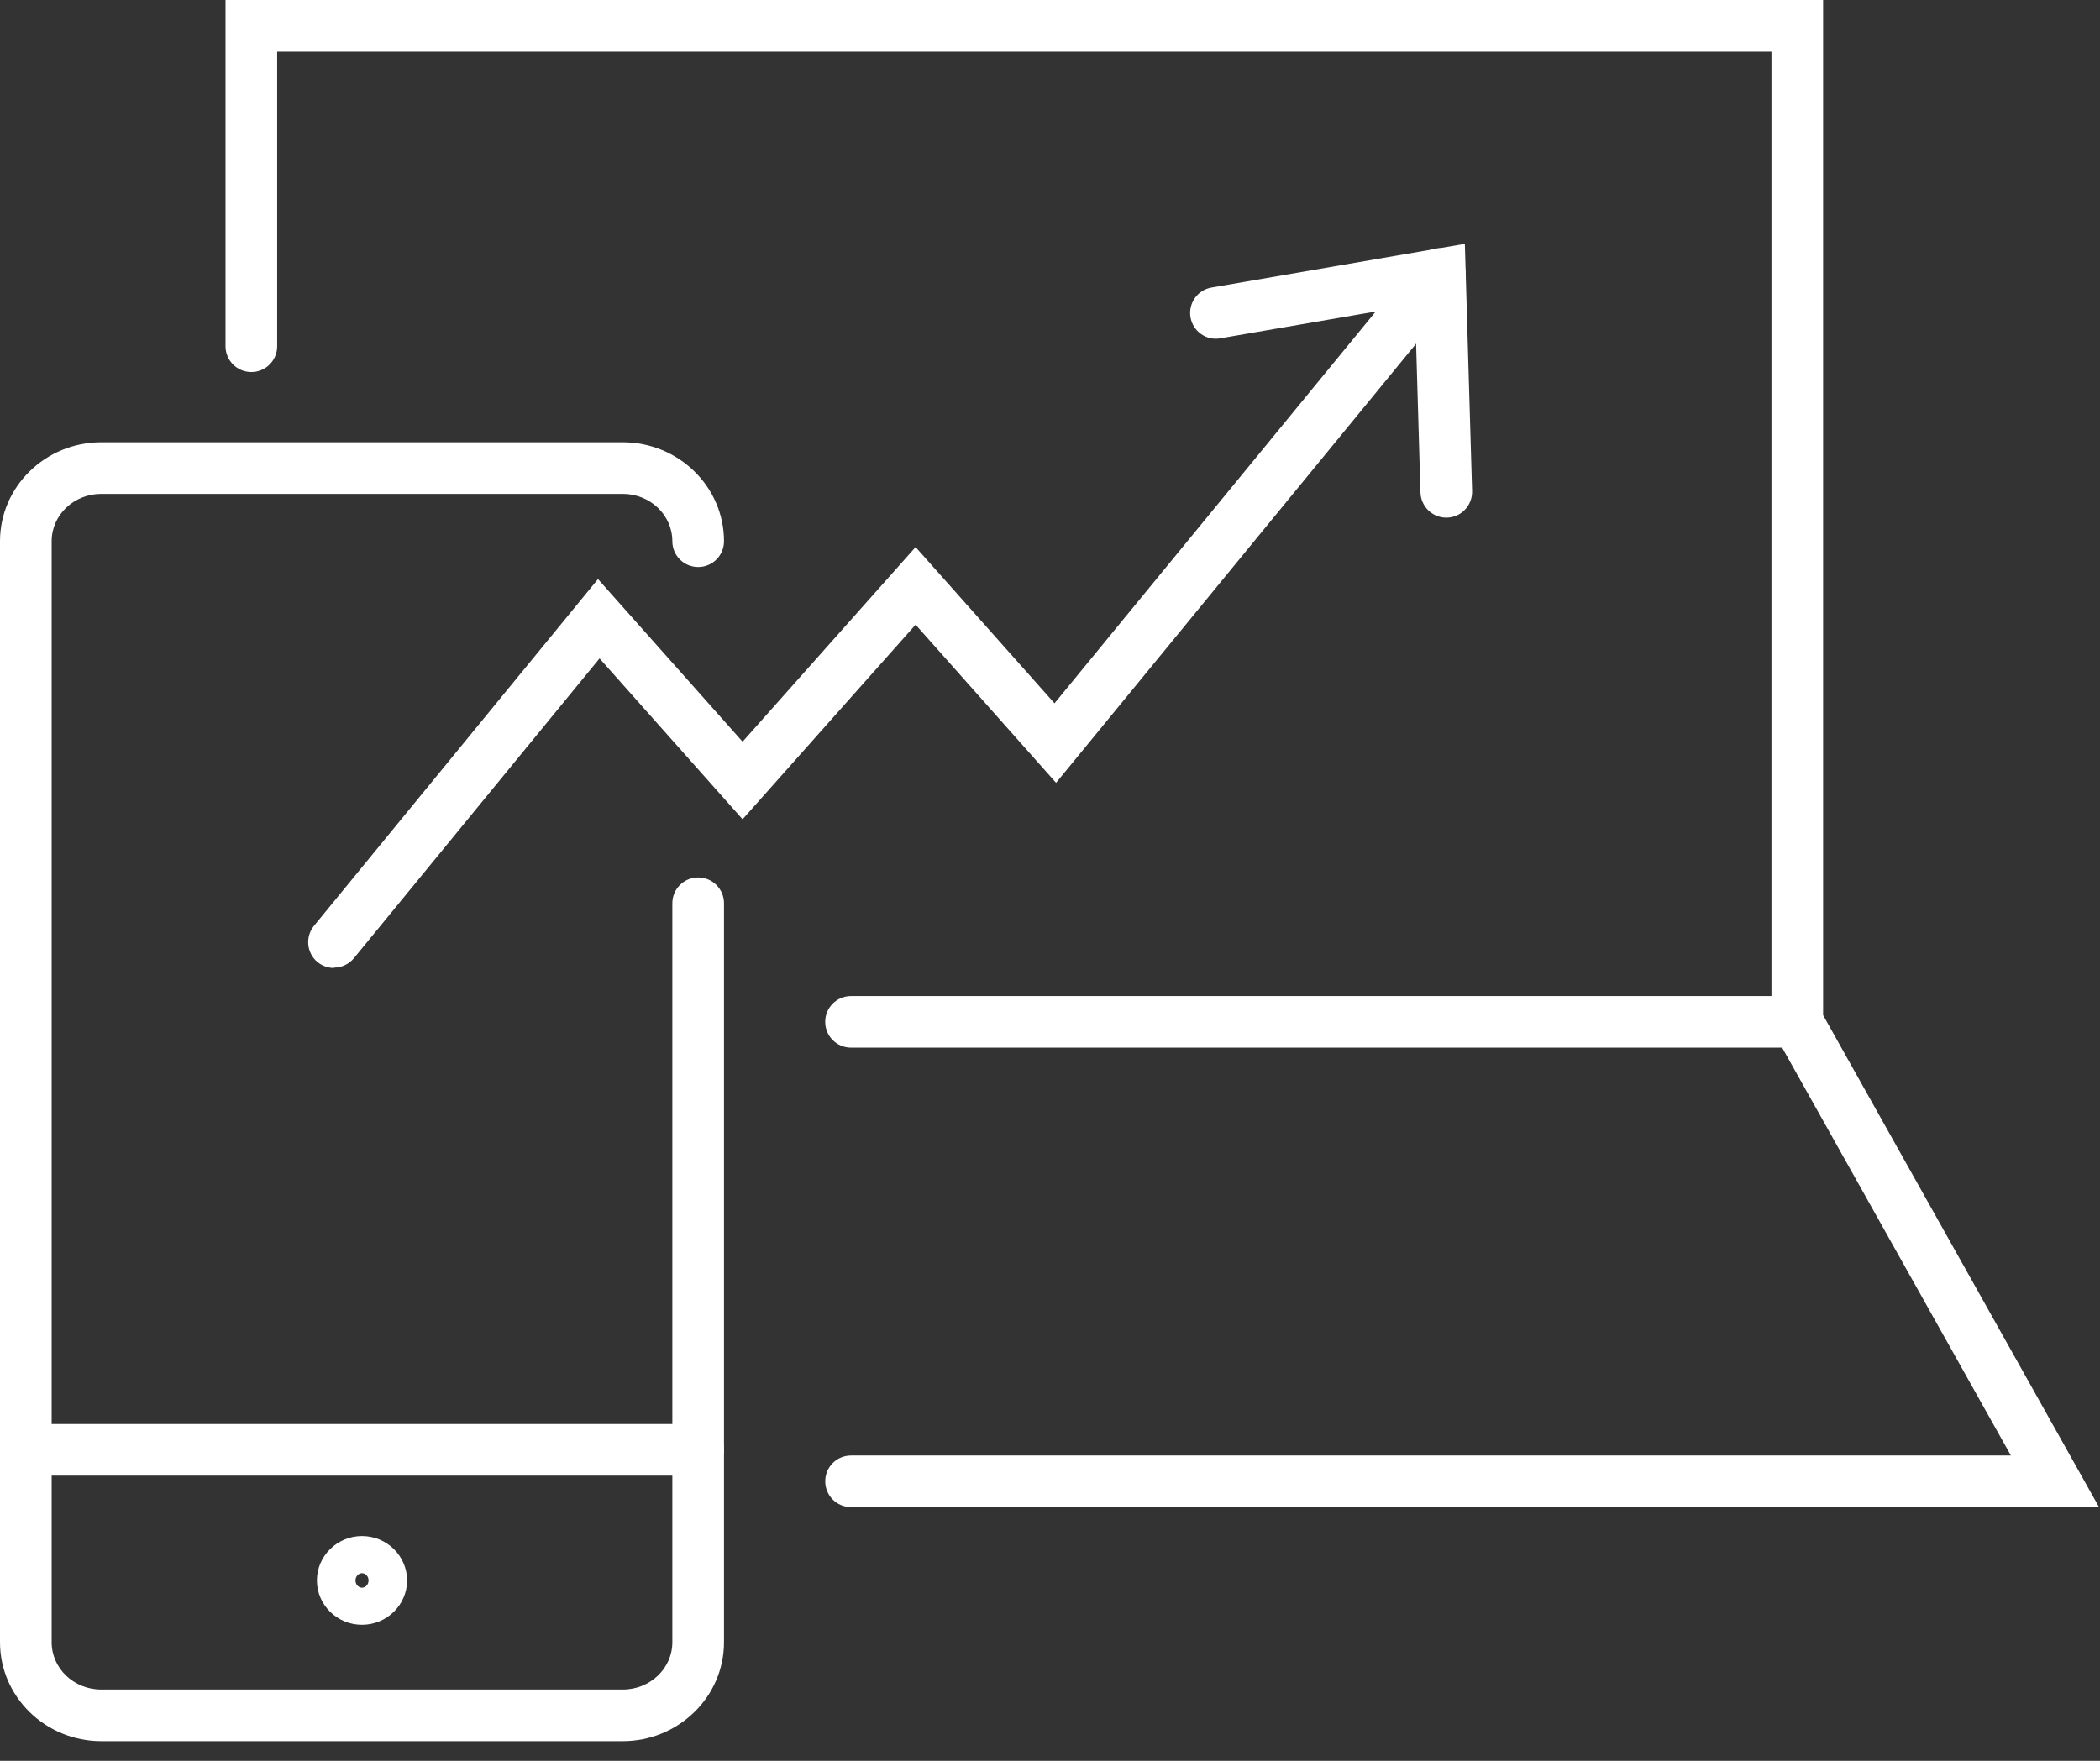
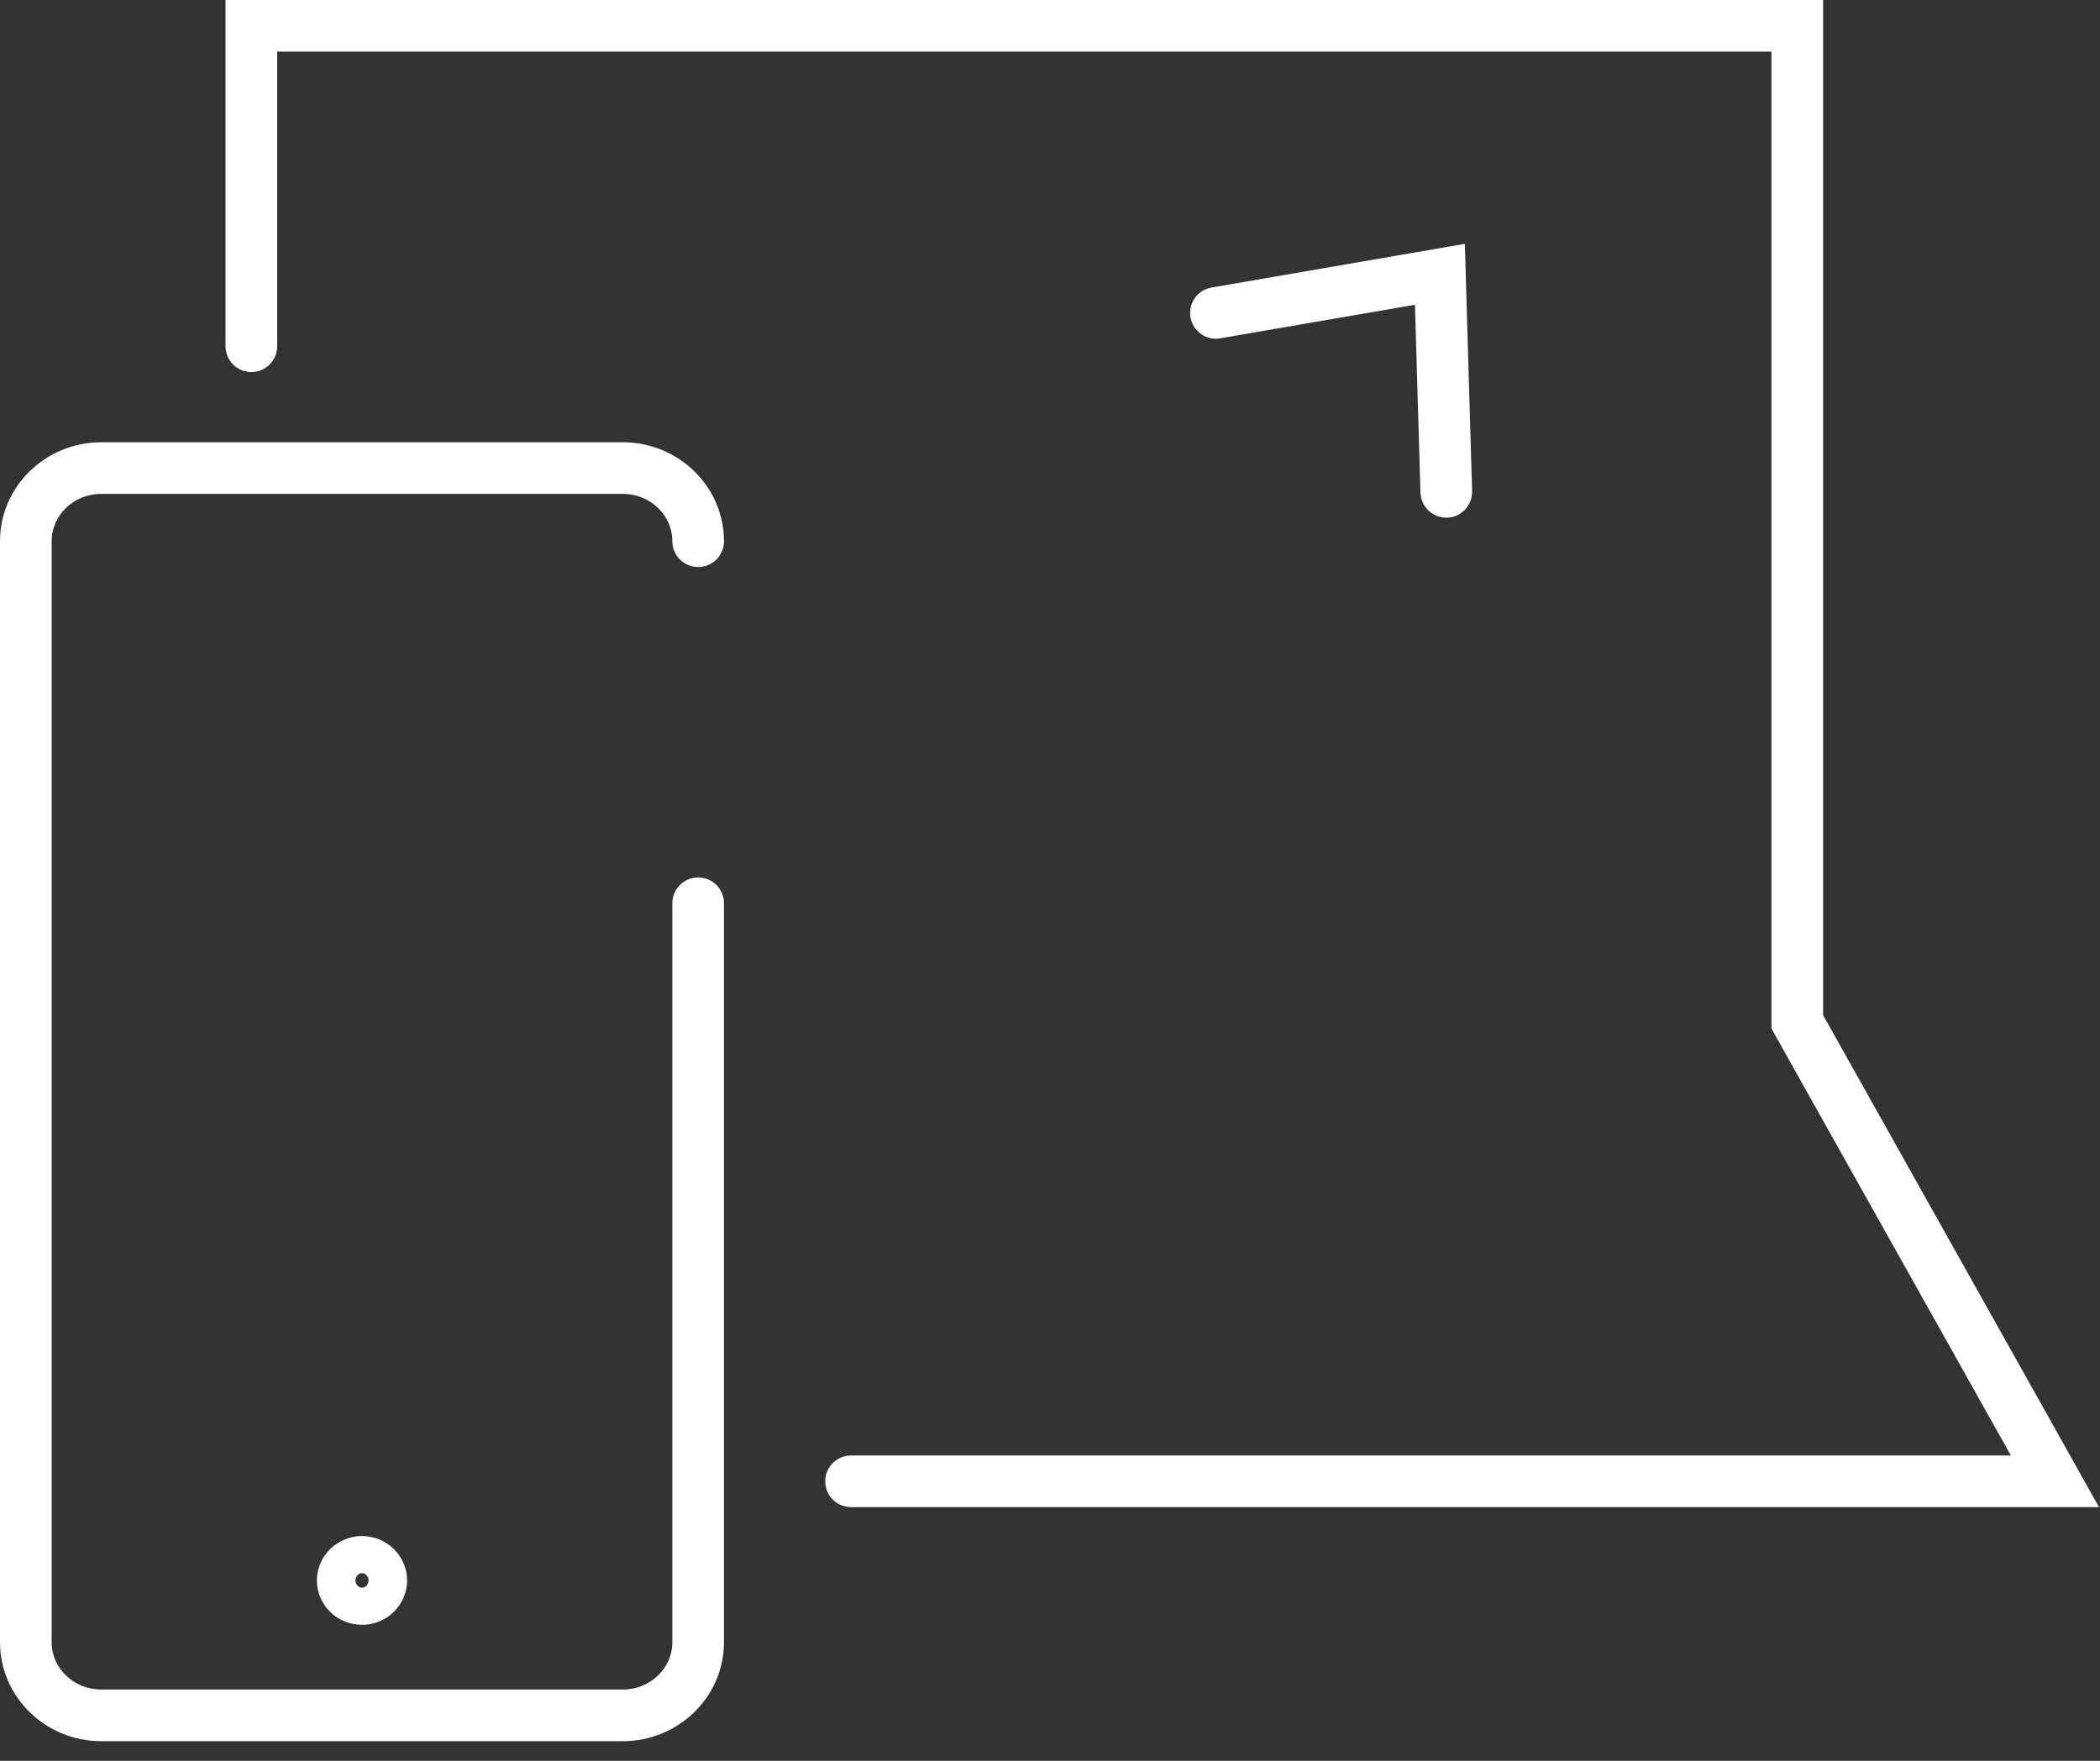
<svg xmlns="http://www.w3.org/2000/svg" width="62" height="52" viewBox="0 0 62 52" fill="none">
  <rect x="0" y="0" width="62" height="52" fill="#333333" stroke="none" />
  <path d="M61.971 44.508H25.126C24.704 44.508 24.364 44.168 24.364 43.746C24.364 43.324 24.704 42.984 25.126 42.984H59.369L52.3 30.375V1.525H8.183V10.225C8.183 10.647 7.842 10.987 7.421 10.987C6.999 10.987 6.658 10.647 6.658 10.225V0H53.825V29.979L61.971 44.508Z" fill="white" />
-   <path d="M53.062 30.939H25.126C24.704 30.939 24.363 30.599 24.363 30.177C24.363 29.755 24.704 29.415 25.126 29.415H53.062C53.483 29.415 53.824 29.755 53.824 30.177C53.824 30.599 53.483 30.939 53.062 30.939Z" fill="white" />
  <path d="M18.387 51.42H2.988C1.342 51.42 0 50.109 0 48.498V15.983C0 14.372 1.342 13.061 2.988 13.061H18.387C20.033 13.061 21.375 14.372 21.375 15.983C21.375 16.405 21.035 16.745 20.613 16.745C20.191 16.745 19.85 16.405 19.85 15.983C19.85 15.21 19.195 14.585 18.387 14.585H2.988C2.18 14.585 1.525 15.21 1.525 15.983V48.498C1.525 49.27 2.18 49.895 2.988 49.895H18.387C19.195 49.895 19.85 49.27 19.85 48.498V26.676C19.85 26.254 20.191 25.913 20.613 25.913C21.035 25.913 21.375 26.254 21.375 26.676V48.498C21.375 50.109 20.033 51.42 18.387 51.42Z" fill="white" />
-   <path d="M20.613 43.578H0.762C0.34 43.578 0 43.238 0 42.816C0 42.394 0.34 42.054 0.762 42.054H20.613C21.035 42.054 21.375 42.394 21.375 42.816C21.375 43.238 21.035 43.578 20.613 43.578Z" fill="white" />
  <path d="M10.688 47.984C9.951 47.984 9.356 47.395 9.356 46.673C9.356 45.952 9.956 45.362 10.688 45.362C11.42 45.362 12.019 45.952 12.019 46.673C12.019 47.395 11.42 47.984 10.688 47.984ZM10.688 46.46C10.581 46.46 10.495 46.556 10.495 46.673C10.495 46.79 10.581 46.887 10.688 46.887C10.795 46.887 10.881 46.79 10.881 46.673C10.881 46.556 10.795 46.46 10.688 46.46Z" fill="white" />
-   <path d="M9.86 28.586C9.692 28.586 9.519 28.53 9.377 28.414C9.052 28.149 9.006 27.667 9.27 27.341L17.655 17.101L21.924 21.904L27.032 16.156L31.133 20.77L41.922 7.608C42.191 7.283 42.669 7.237 42.994 7.501C43.32 7.77 43.365 8.248 43.101 8.573L31.179 23.118L27.032 18.448L21.924 24.195L17.701 19.444L10.449 28.297C10.297 28.48 10.078 28.576 9.86 28.576V28.586Z" fill="white" />
  <path d="M42.7 15.287C42.288 15.287 41.953 14.961 41.937 14.545L41.775 9L36.027 9.991C35.615 10.068 35.219 9.783 35.148 9.371C35.077 8.955 35.356 8.563 35.768 8.492L43.248 7.201L43.462 14.504C43.472 14.926 43.142 15.277 42.72 15.287C42.715 15.287 42.705 15.287 42.7 15.287Z" fill="white" />
</svg>